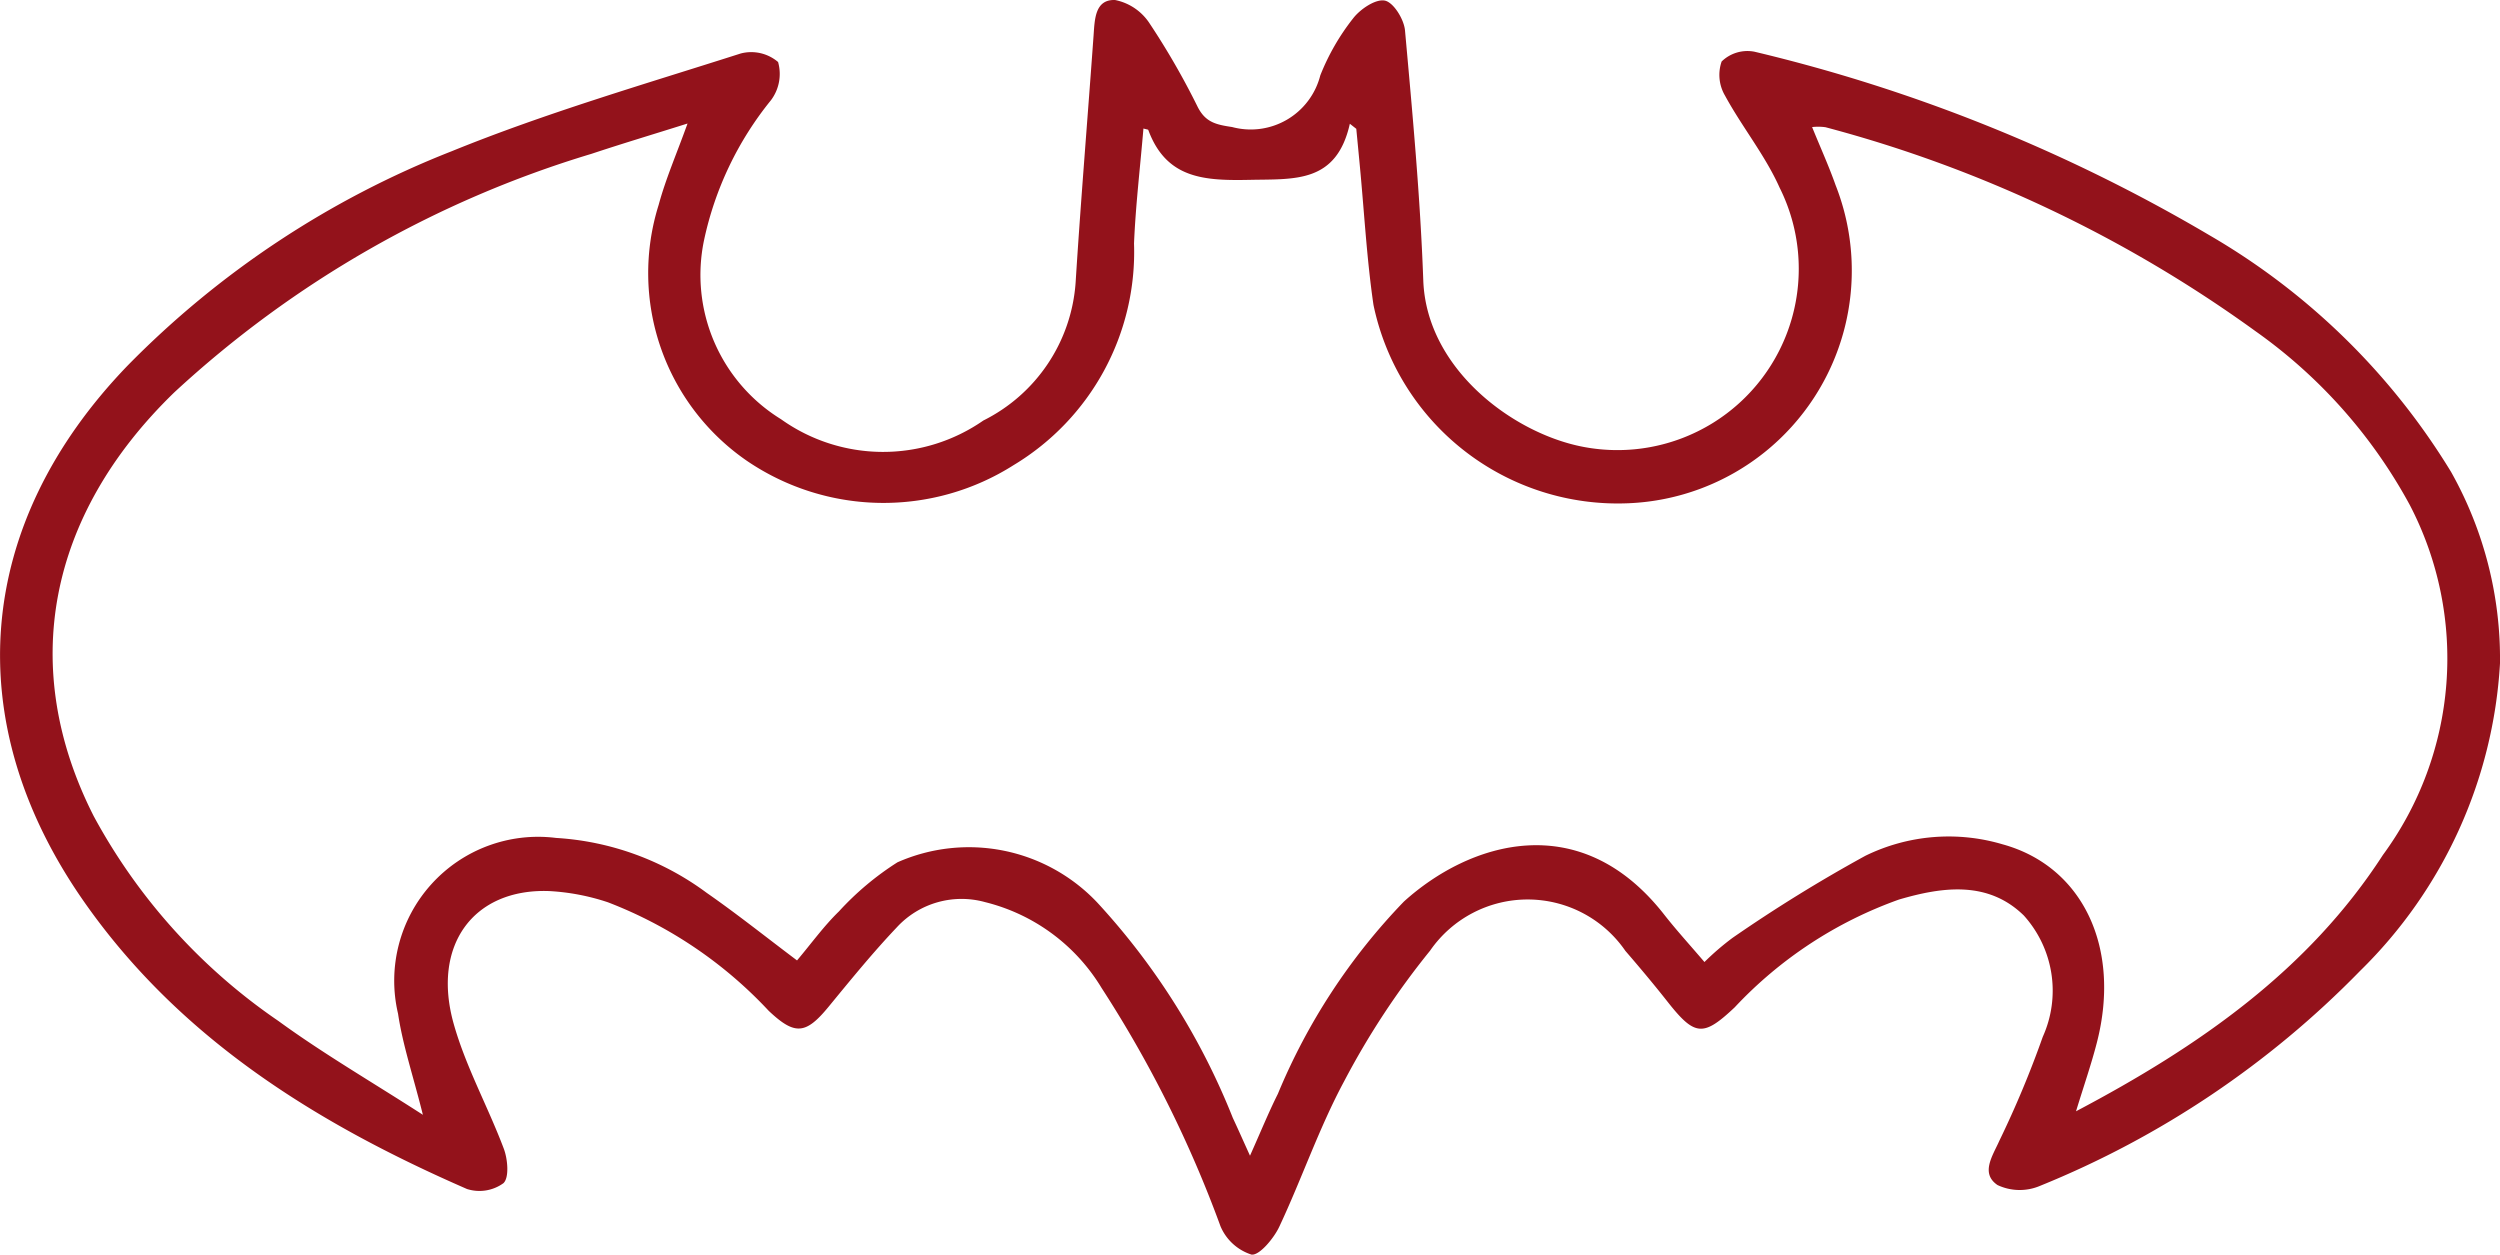
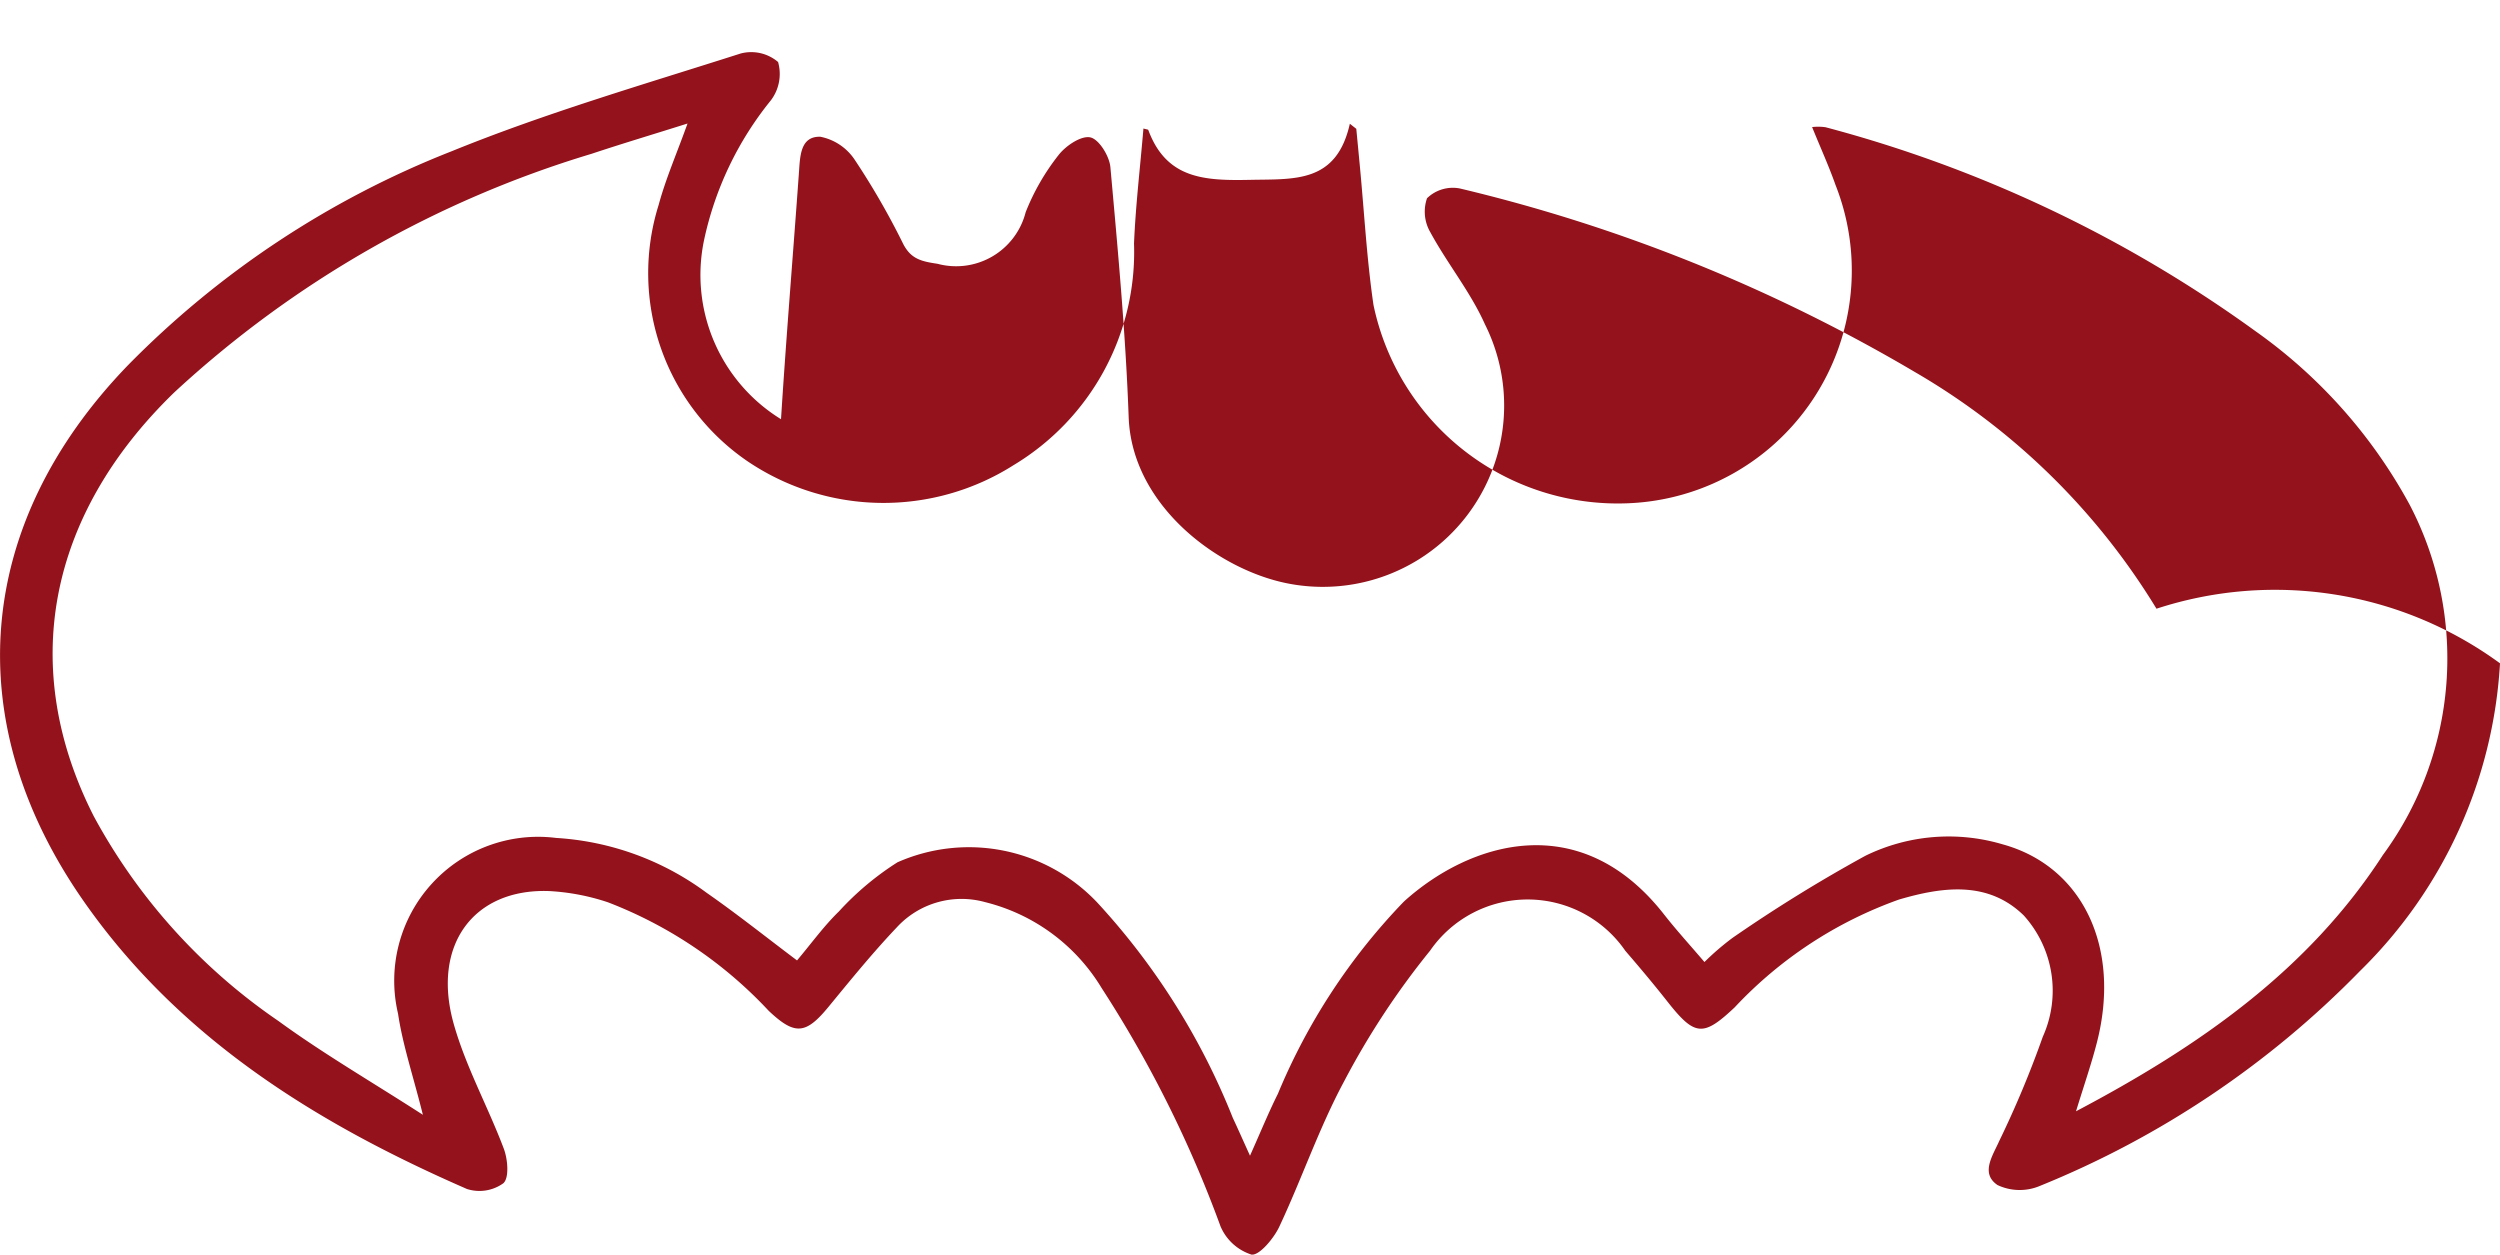
<svg xmlns="http://www.w3.org/2000/svg" id="Ebene_1" data-name="Ebene 1" viewBox="0 0 64 32.118">
  <defs>
    <style>.cls-1{fill:#93121b;}</style>
  </defs>
-   <path class="cls-1" d="M64,32.922a11.982,11.982,0,0,1-3.582,7.874A24.07,24.07,0,0,1,52.222,46.3a1.329,1.329,0,0,1-1.086-.022c-.442-.301-.124-.747.048-1.135a25.724,25.724,0,0,0,1.11-2.657,2.874,2.874,0,0,0-.484-3.108c-.919-.899-2.09-.733-3.195-.409a10.657,10.657,0,0,0-4.206,2.759c-.804.757-1.019.747-1.718-.141-.349-.443-.712-.876-1.081-1.303a3.036,3.036,0,0,0-4.999-.007,20.235,20.235,0,0,0-2.199,3.341c-.643,1.194-1.084,2.496-1.663,3.728-.142.302-.515.745-.713.712a1.286,1.286,0,0,1-.791-.724,30.364,30.364,0,0,0-3.045-6.102,4.844,4.844,0,0,0-2.983-2.197,2.252,2.252,0,0,0-2.257.644c-.614.647-1.179,1.342-1.746,2.032-.588.717-.866.738-1.536.106A11.042,11.042,0,0,0,15.564,39.04a5.698,5.698,0,0,0-1.513-.288c-1.929-.066-3.005,1.384-2.435,3.404.309,1.096.877,2.118,1.281,3.191.102.27.142.744-.01.884a1.048,1.048,0,0,1-.931.149c-3.842-1.676-7.341-3.839-9.8-7.349-3.229-4.61-2.804-9.67,1.109-13.729a23.81,23.81,0,0,1,8.295-5.488c2.408-.98,4.919-1.71,7.4-2.503a1.059,1.059,0,0,1,.959.218,1.119,1.119,0,0,1-.182.977,8.501,8.501,0,0,0-1.715,3.591A4.337,4.337,0,0,0,19.994,26.673a4.499,4.499,0,0,0,5.18.033,4.28,4.28,0,0,0,2.362-3.534c.133-2.111.309-4.22.46-6.33.029-.409.036-.917.548-.901a1.376,1.376,0,0,1,.888.603,19.289,19.289,0,0,1,1.23,2.137c.201.393.471.451.88.512a1.837,1.837,0,0,0,2.257-1.32,5.807,5.807,0,0,1,.841-1.462c.183-.238.578-.504.814-.454.222.047.489.48.514.763.192,2.13.391,4.263.468,6.399.081,2.27,2.305,3.92,4.093,4.261a4.642,4.642,0,0,0,5.028-6.637c-.369-.827-.961-1.552-1.396-2.353a1.046,1.046,0,0,1-.087-.875.947.947,0,0,1,.841-.25,42.06,42.06,0,0,1,11.65,4.7,17.564,17.564,0,0,1,6.183,6.058A9.757,9.757,0,0,1,64,32.922ZM10.826,44.48c-.253-1.012-.517-1.789-.636-2.589a3.684,3.684,0,0,1,4.045-4.499A7.198,7.198,0,0,1,18.09,38.797c.781.543,1.526,1.139,2.314,1.731.368-.436.686-.879,1.071-1.253a7.398,7.398,0,0,1,1.5-1.259,4.521,4.521,0,0,1,5.113,1.028A17.832,17.832,0,0,1,31.56,44.559c.131.278.254.559.44.968.288-.644.482-1.122.713-1.582A15.78,15.78,0,0,1,35.94,39.021c1.657-1.5,4.495-2.436,6.66.33.317.405.665.785,1.034,1.218a6.777,6.777,0,0,1,.718-.618,38.366,38.366,0,0,1,3.4-2.101,4.848,4.848,0,0,1,3.512-.295c2.049.562,3.042,2.639,2.417,5.072-.142.554-.331,1.097-.535,1.763,3.169-1.672,5.95-3.616,7.856-6.561a8.502,8.502,0,0,0,.69-8.958,13.069,13.069,0,0,0-3.945-4.447,33.31,33.31,0,0,0-11.014-5.226,1.366,1.366,0,0,0-.343-.004c.215.53.429.999.6,1.484a5.963,5.963,0,0,1-5.297,8.146,6.388,6.388,0,0,1-6.532-5.077c-.173-1.185-.237-2.385-.351-3.578q-.044-.465-.089-.93l-.165-.13c-.341,1.521-1.407,1.413-2.543,1.436-1.158.023-2.149-.011-2.617-1.277-.004-.012-.04-.013-.124-.037-.083.989-.2,1.964-.241,2.943a6.366,6.366,0,0,1-3.076,5.67,6.215,6.215,0,0,1-6.842-.111,5.833,5.833,0,0,1-2.251-6.548c.181-.669.462-1.311.739-2.082-.869.274-1.668.513-2.459.776A27.316,27.316,0,0,0,4.465,25.983C1.204,29.142.476,33.048,2.399,36.834a14.953,14.953,0,0,0,4.728,5.244C8.269,42.911,9.498,43.624,10.826,44.48Z" transform="translate(0 -15.941)" />
+   <path class="cls-1" d="M64,32.922a11.982,11.982,0,0,1-3.582,7.874A24.07,24.07,0,0,1,52.222,46.3a1.329,1.329,0,0,1-1.086-.022c-.442-.301-.124-.747.048-1.135a25.724,25.724,0,0,0,1.11-2.657,2.874,2.874,0,0,0-.484-3.108c-.919-.899-2.09-.733-3.195-.409a10.657,10.657,0,0,0-4.206,2.759c-.804.757-1.019.747-1.718-.141-.349-.443-.712-.876-1.081-1.303a3.036,3.036,0,0,0-4.999-.007,20.235,20.235,0,0,0-2.199,3.341c-.643,1.194-1.084,2.496-1.663,3.728-.142.302-.515.745-.713.712a1.286,1.286,0,0,1-.791-.724,30.364,30.364,0,0,0-3.045-6.102,4.844,4.844,0,0,0-2.983-2.197,2.252,2.252,0,0,0-2.257.644c-.614.647-1.179,1.342-1.746,2.032-.588.717-.866.738-1.536.106A11.042,11.042,0,0,0,15.564,39.04a5.698,5.698,0,0,0-1.513-.288c-1.929-.066-3.005,1.384-2.435,3.404.309,1.096.877,2.118,1.281,3.191.102.27.142.744-.01.884a1.048,1.048,0,0,1-.931.149c-3.842-1.676-7.341-3.839-9.8-7.349-3.229-4.61-2.804-9.67,1.109-13.729a23.81,23.81,0,0,1,8.295-5.488c2.408-.98,4.919-1.71,7.4-2.503a1.059,1.059,0,0,1,.959.218,1.119,1.119,0,0,1-.182.977,8.501,8.501,0,0,0-1.715,3.591A4.337,4.337,0,0,0,19.994,26.673c.133-2.111.309-4.22.46-6.33.029-.409.036-.917.548-.901a1.376,1.376,0,0,1,.888.603,19.289,19.289,0,0,1,1.23,2.137c.201.393.471.451.88.512a1.837,1.837,0,0,0,2.257-1.32,5.807,5.807,0,0,1,.841-1.462c.183-.238.578-.504.814-.454.222.047.489.48.514.763.192,2.13.391,4.263.468,6.399.081,2.27,2.305,3.92,4.093,4.261a4.642,4.642,0,0,0,5.028-6.637c-.369-.827-.961-1.552-1.396-2.353a1.046,1.046,0,0,1-.087-.875.947.947,0,0,1,.841-.25,42.06,42.06,0,0,1,11.65,4.7,17.564,17.564,0,0,1,6.183,6.058A9.757,9.757,0,0,1,64,32.922ZM10.826,44.48c-.253-1.012-.517-1.789-.636-2.589a3.684,3.684,0,0,1,4.045-4.499A7.198,7.198,0,0,1,18.09,38.797c.781.543,1.526,1.139,2.314,1.731.368-.436.686-.879,1.071-1.253a7.398,7.398,0,0,1,1.5-1.259,4.521,4.521,0,0,1,5.113,1.028A17.832,17.832,0,0,1,31.56,44.559c.131.278.254.559.44.968.288-.644.482-1.122.713-1.582A15.78,15.78,0,0,1,35.94,39.021c1.657-1.5,4.495-2.436,6.66.33.317.405.665.785,1.034,1.218a6.777,6.777,0,0,1,.718-.618,38.366,38.366,0,0,1,3.4-2.101,4.848,4.848,0,0,1,3.512-.295c2.049.562,3.042,2.639,2.417,5.072-.142.554-.331,1.097-.535,1.763,3.169-1.672,5.95-3.616,7.856-6.561a8.502,8.502,0,0,0,.69-8.958,13.069,13.069,0,0,0-3.945-4.447,33.31,33.31,0,0,0-11.014-5.226,1.366,1.366,0,0,0-.343-.004c.215.53.429.999.6,1.484a5.963,5.963,0,0,1-5.297,8.146,6.388,6.388,0,0,1-6.532-5.077c-.173-1.185-.237-2.385-.351-3.578q-.044-.465-.089-.93l-.165-.13c-.341,1.521-1.407,1.413-2.543,1.436-1.158.023-2.149-.011-2.617-1.277-.004-.012-.04-.013-.124-.037-.083.989-.2,1.964-.241,2.943a6.366,6.366,0,0,1-3.076,5.67,6.215,6.215,0,0,1-6.842-.111,5.833,5.833,0,0,1-2.251-6.548c.181-.669.462-1.311.739-2.082-.869.274-1.668.513-2.459.776A27.316,27.316,0,0,0,4.465,25.983C1.204,29.142.476,33.048,2.399,36.834a14.953,14.953,0,0,0,4.728,5.244C8.269,42.911,9.498,43.624,10.826,44.48Z" transform="translate(0 -15.941)" />
</svg>